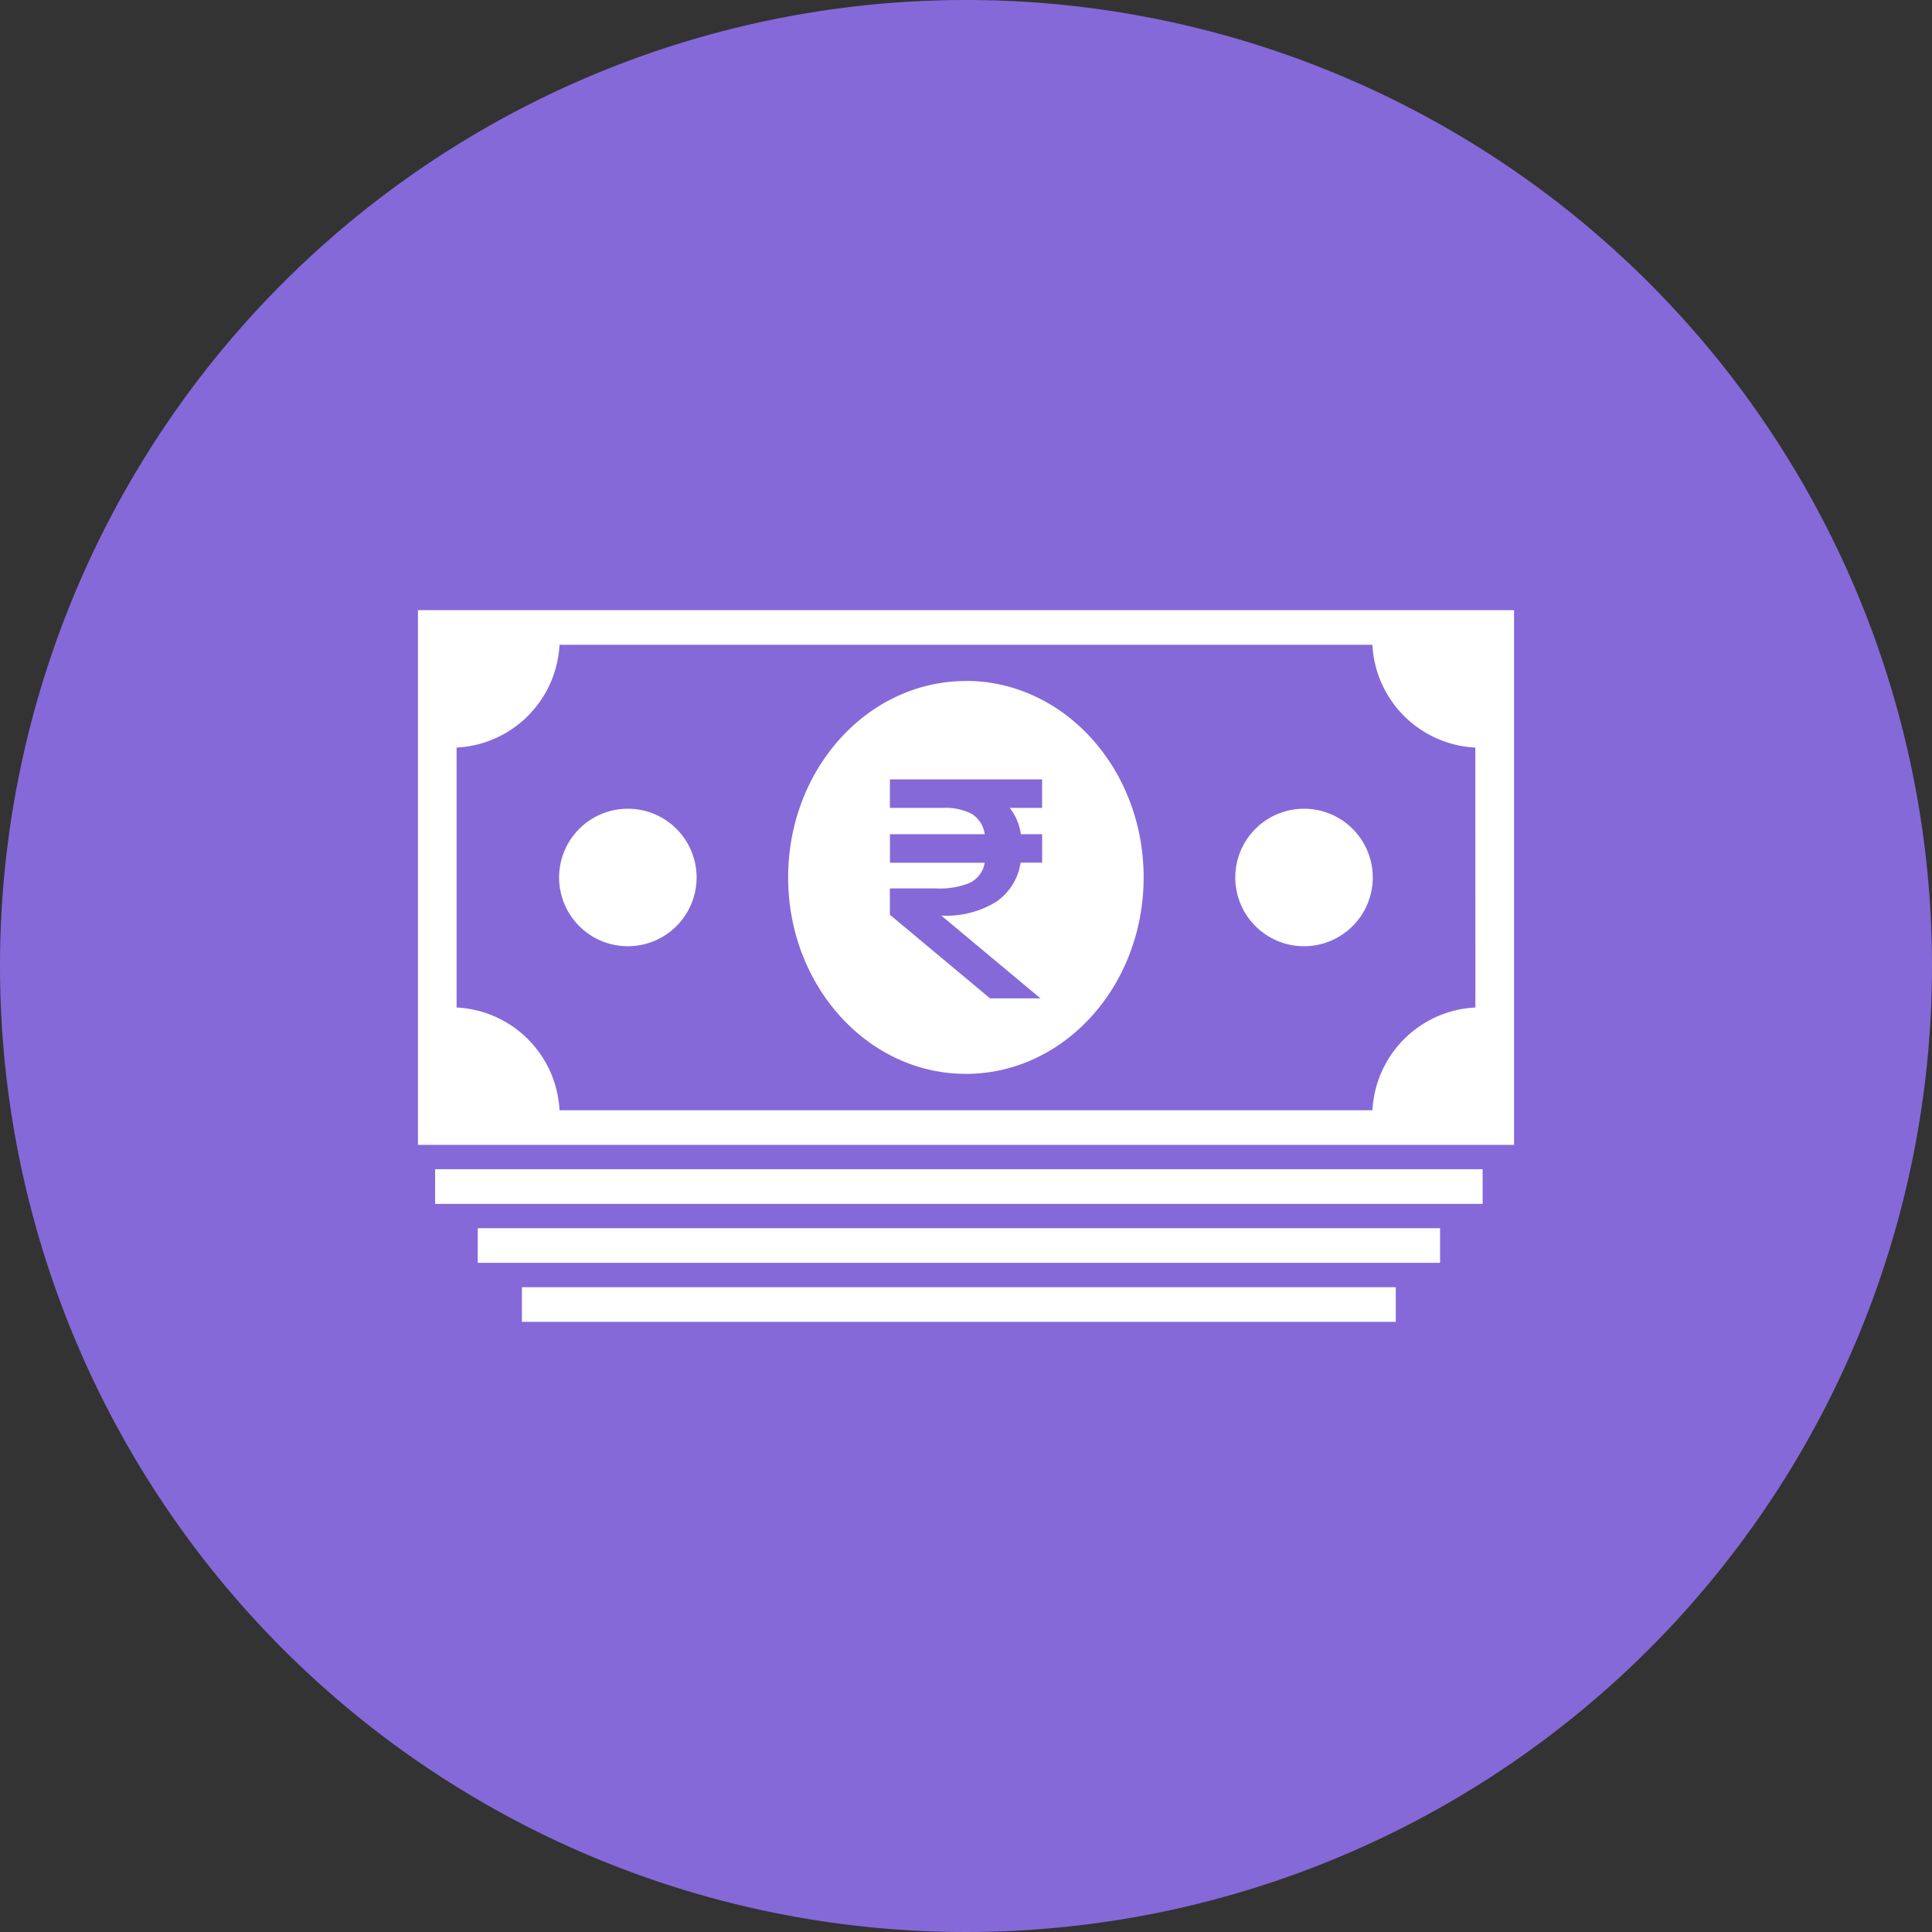
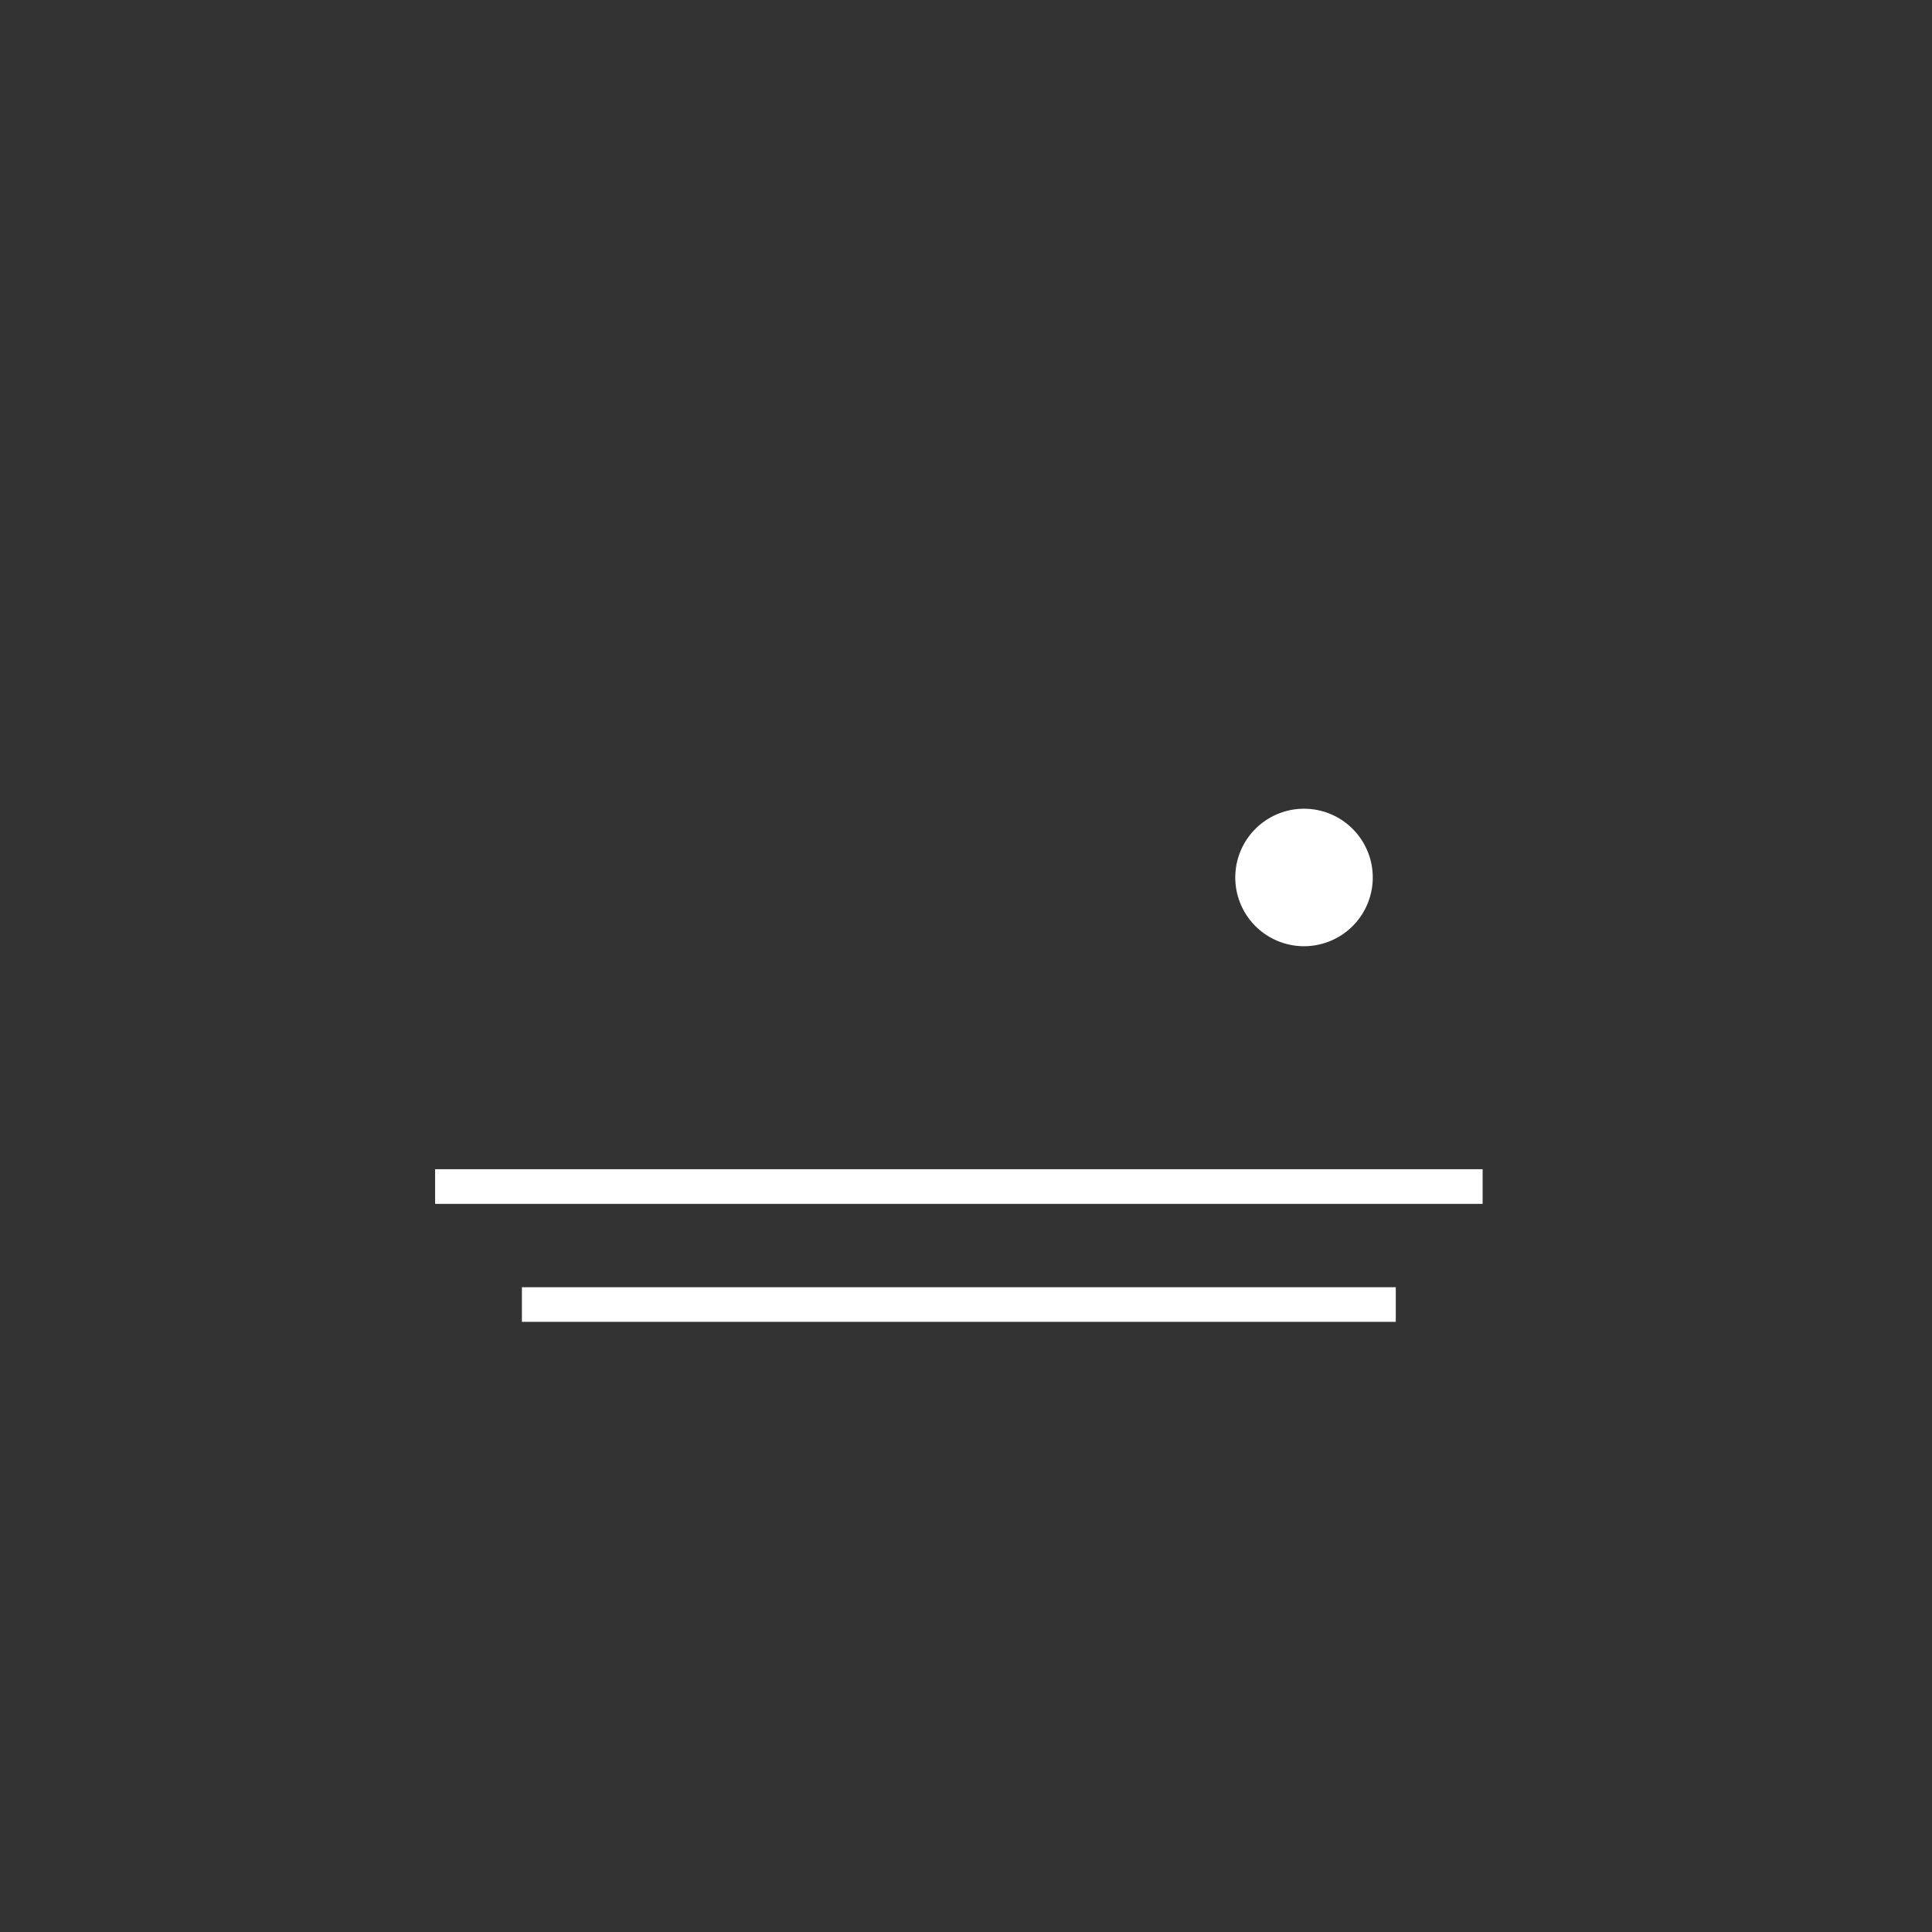
<svg xmlns="http://www.w3.org/2000/svg" id="Icons_for_Lottie-23" data-name="Icons for Lottie-23" width="122" height="122" viewBox="0 0 122 122">
  <rect x="0" y="0" width="122" height="122" fill="#333333" stroke="none" />
-   <path id="Path_6623" data-name="Path 6623" d="M71,10A61,61,0,1,1,10,71,61,61,0,0,1,71,10Z" transform="translate(-10 -10)" fill="#8569d8" fill-rule="evenodd" />
  <g id="Group_3232" data-name="Group 3232" transform="translate(26.393 38.53)">
    <rect id="Rectangle_847" data-name="Rectangle 847" width="66.148" height="2.189" transform="translate(1.083 35.302)" fill="#fff" />
-     <path id="Path_6624" data-name="Path 6624" d="M159.041,219.3a4.341,4.341,0,1,0,4.341,4.341A4.341,4.341,0,0,0,159.041,219.3Z" transform="translate(-145.787 -206.761)" fill="#fff" />
-     <rect id="Rectangle_848" data-name="Rectangle 848" width="60.768" height="2.186" transform="translate(3.775 39.028)" fill="#fff" />
    <rect id="Rectangle_849" data-name="Rectangle 849" width="55.183" height="2.186" transform="translate(6.564 42.754)" fill="#fff" />
-     <path id="Path_6625" data-name="Path 6625" d="M118.17,167.91v33.765h69.215V167.91ZM184.943,193a6.851,6.851,0,0,0-6.5,6.49H127.108a6.849,6.849,0,0,0-6.5-6.49V176.587a6.851,6.851,0,0,0,6.5-6.49H178.44a6.851,6.851,0,0,0,6.5,6.49Z" transform="translate(-118.17 -167.91)" fill="#fff" />
    <path id="Path_6626" data-name="Path 6626" d="M334.031,219.3a4.341,4.341,0,1,0,4.341,4.341A4.341,4.341,0,0,0,334.031,219.3Z" transform="translate(-278.079 -206.761)" fill="#fff" />
-     <path id="Path_6627" data-name="Path 6627" d="M225.212,186.242h0c-6.2,0-11.226,5.553-11.226,12.4s5.026,12.407,11.226,12.407,11.222-5.553,11.222-12.407-5.026-12.407-11.226-12.407Zm4.814,11.47h-1.362a3.635,3.635,0,0,1-1.542,2.472,6.021,6.021,0,0,1-3.462.871l6.261,5.226h-3.184L220.41,201v-1.662h2.906a5,5,0,0,0,2.162-.361,1.735,1.735,0,0,0,.922-1.261h-5.985v-1.8H226.4a1.815,1.815,0,0,0-.81-1.281,3.635,3.635,0,0,0-1.852-.381h-3.326v-1.8h9.611v1.8h-2.042a3.453,3.453,0,0,1,.7,1.662h1.344v1.8Z" transform="translate(-190.61 -181.767)" fill="#fff" />
  </g>
</svg>